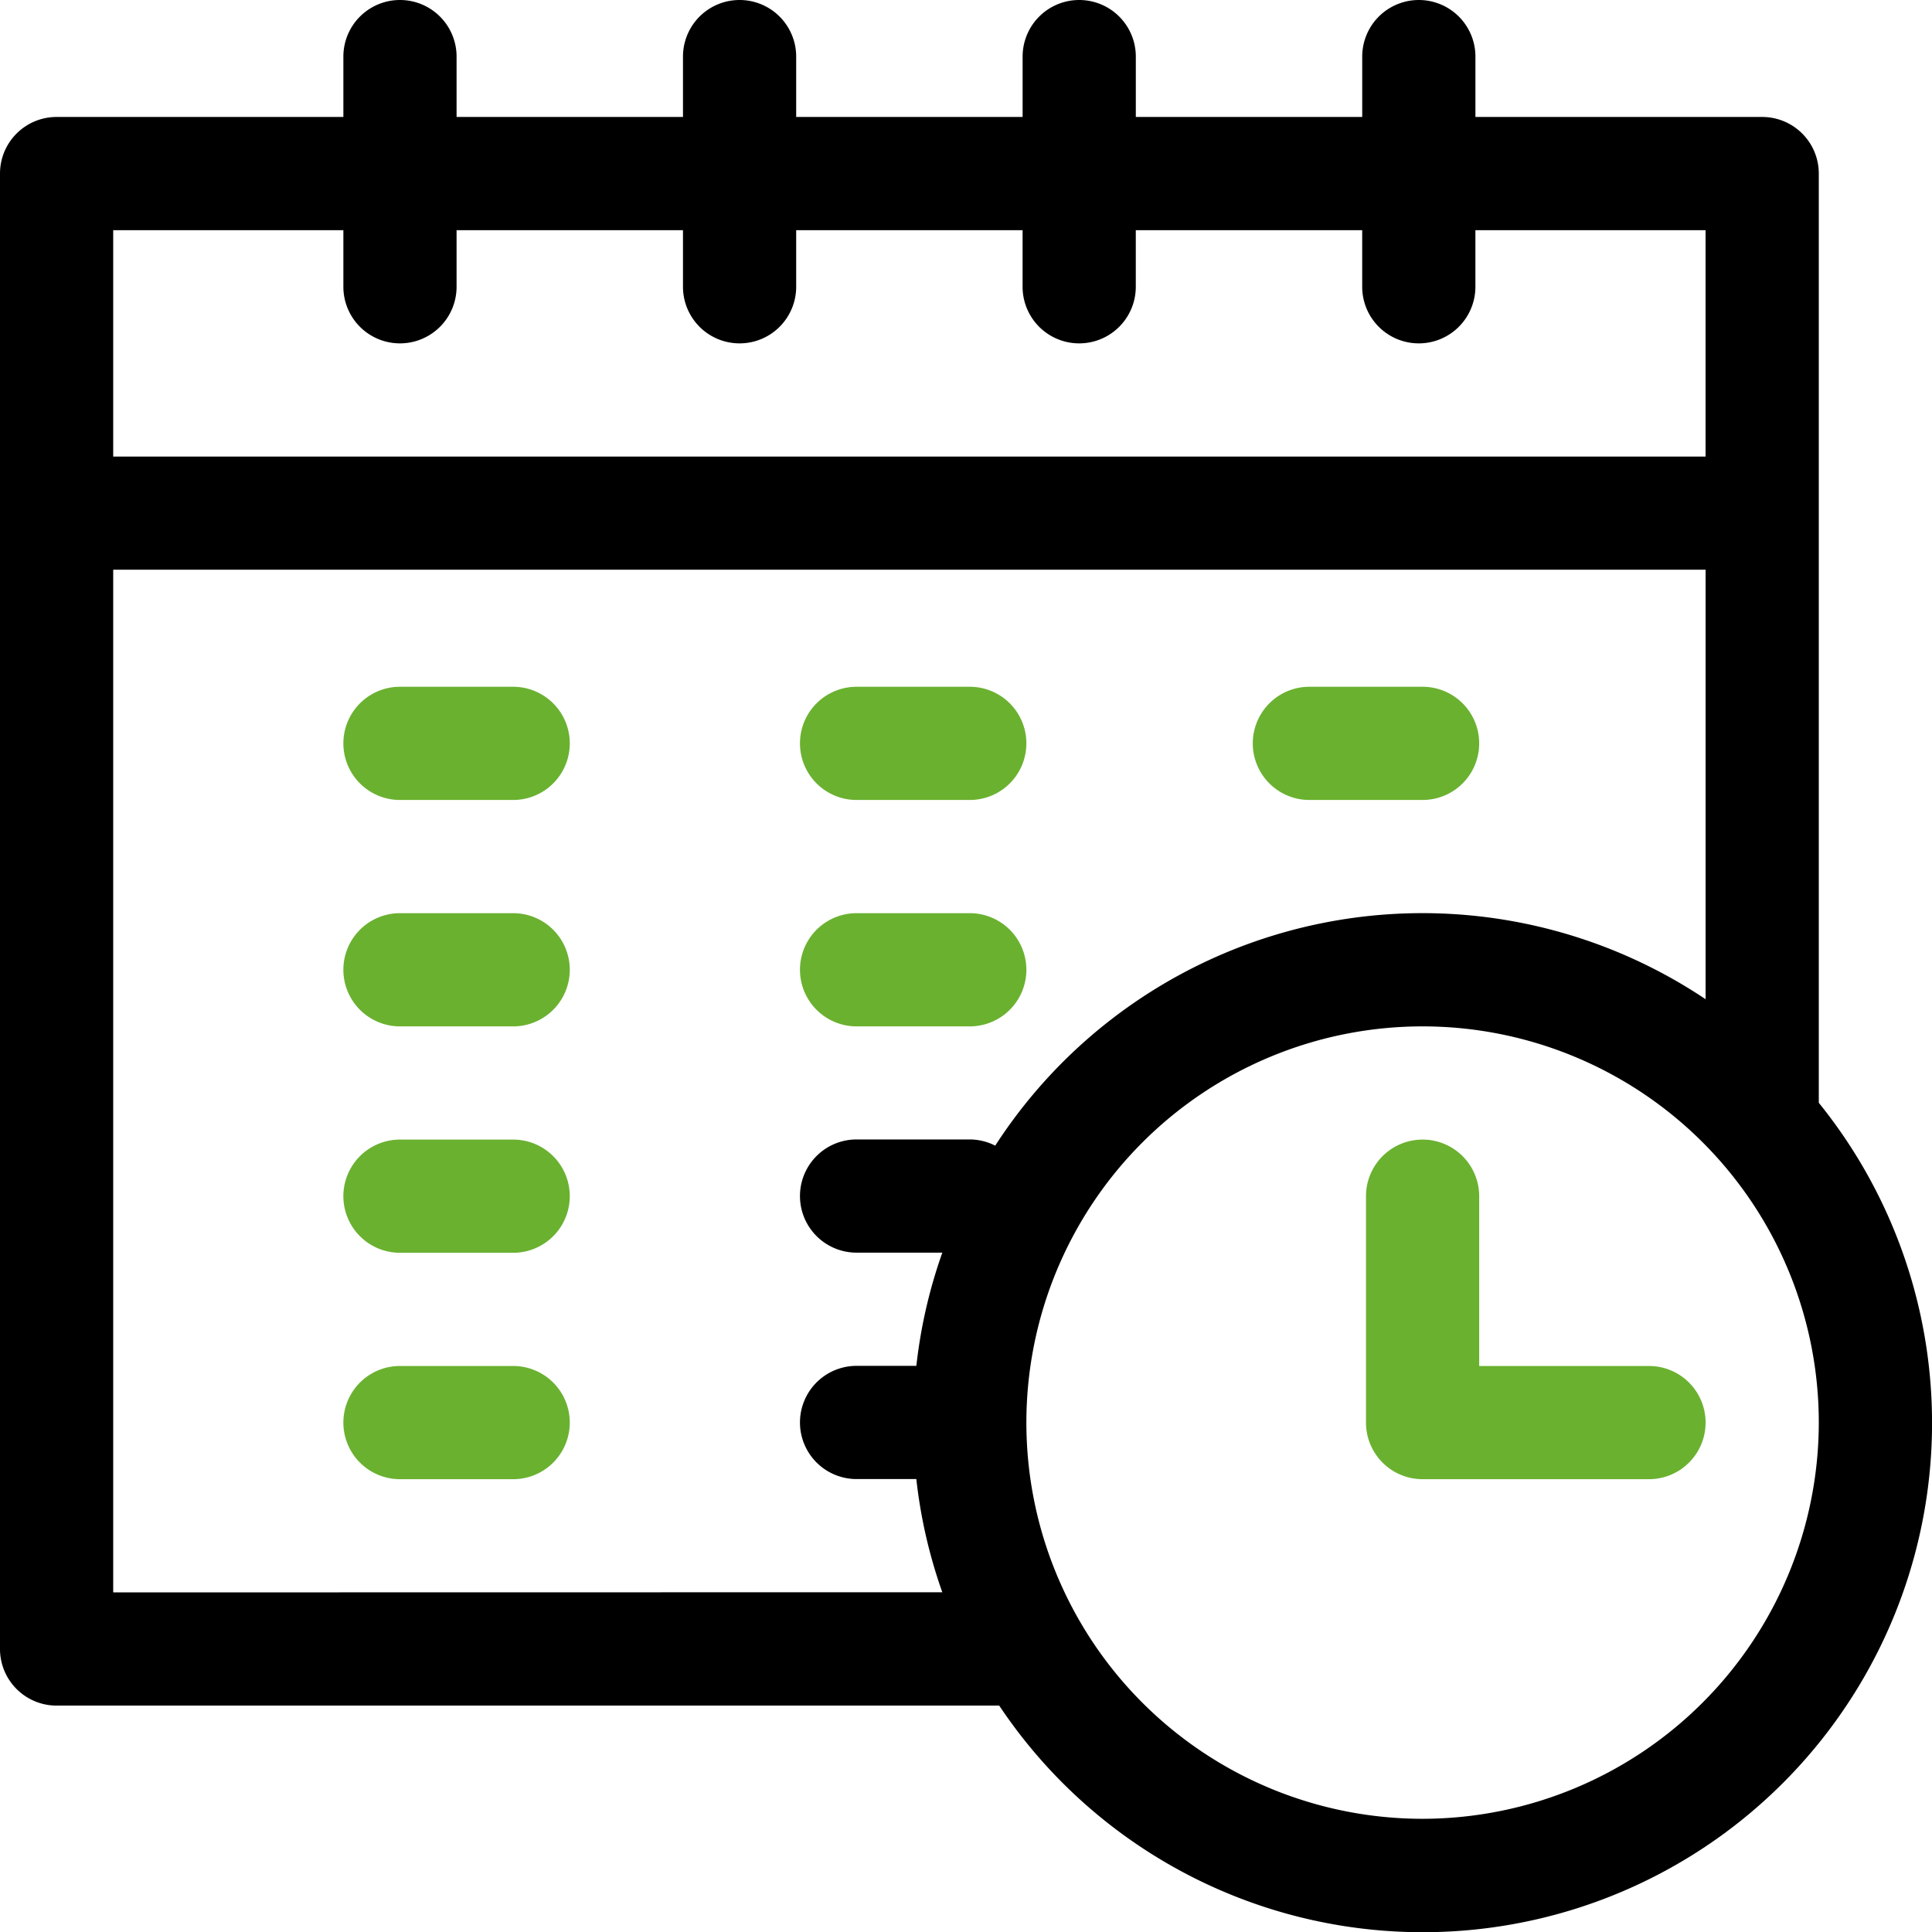
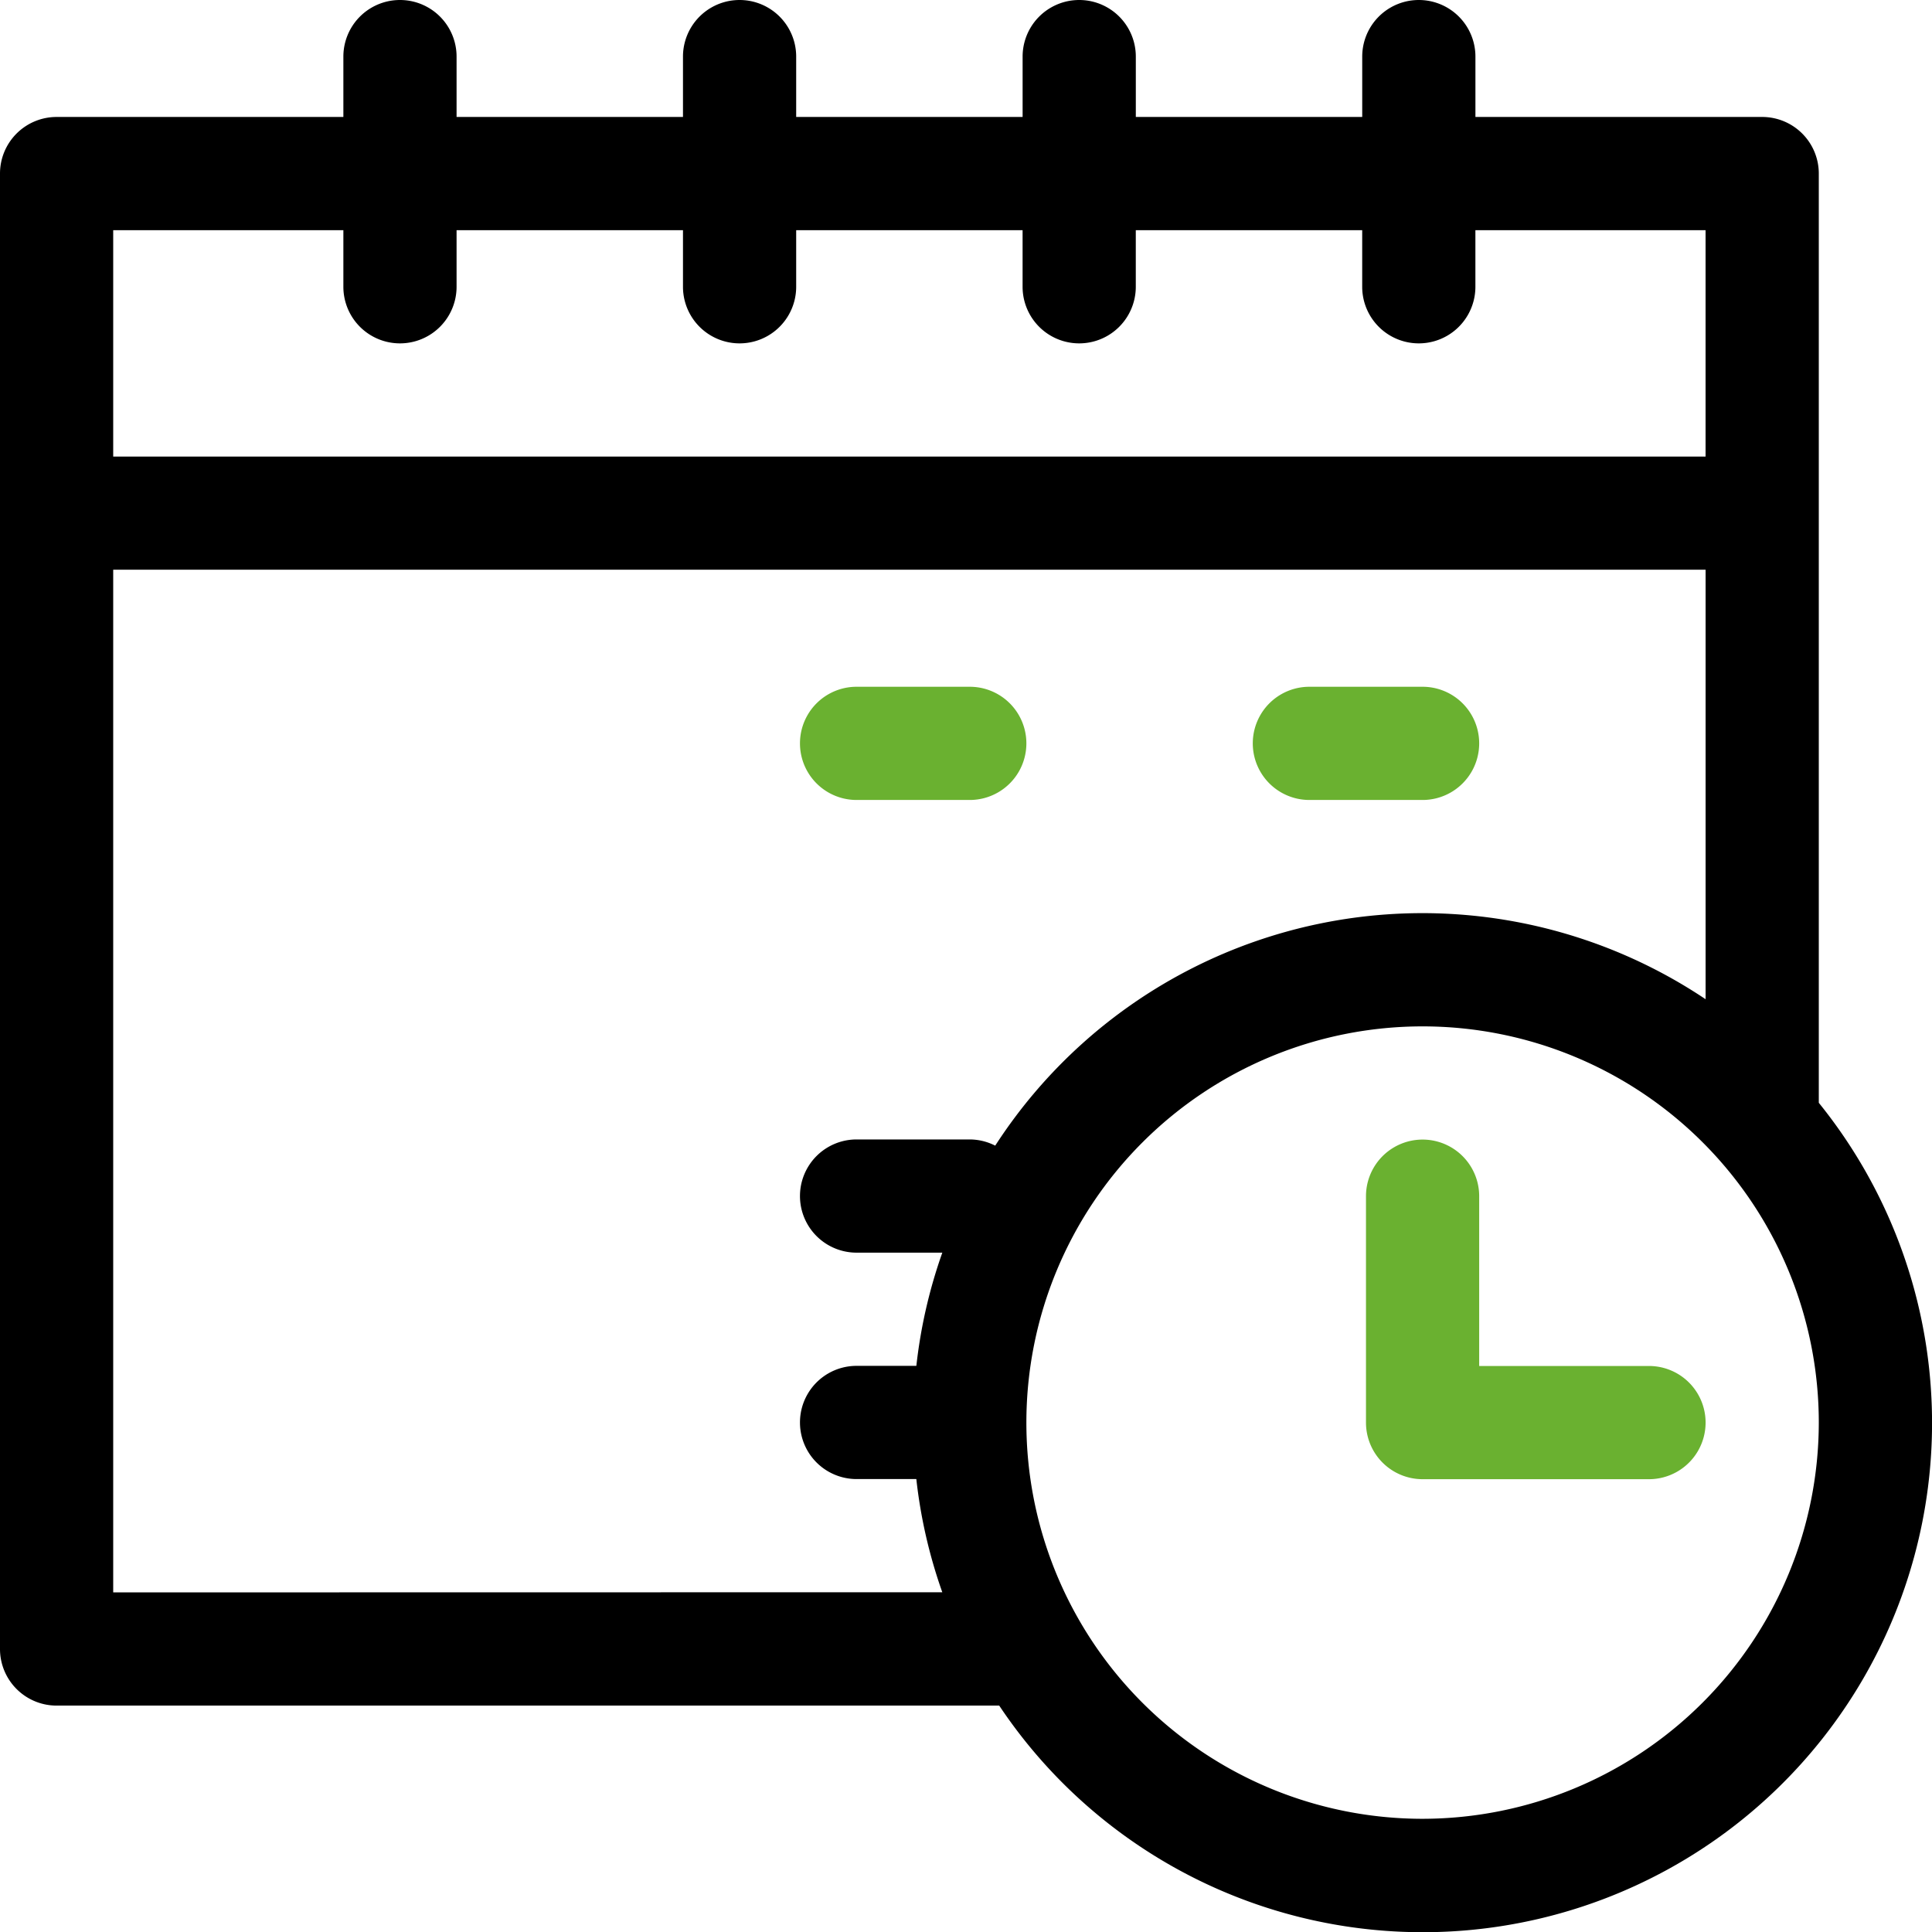
<svg xmlns="http://www.w3.org/2000/svg" width="72.909" height="72.909" viewBox="0 0 72.909 72.909">
  <defs>
    <style>.a{fill:#6ab130;}</style>
  </defs>
  <path d="M68.637,41.617V6.55A2.136,2.136,0,0,0,66.5,4.414H55.679V2.136a2.136,2.136,0,1,0-4.272,0V4.414H42.863V2.136a2.136,2.136,0,0,0-4.272,0V4.414H30.046V2.136a2.136,2.136,0,1,0-4.272,0V4.414H17.23V2.136a2.136,2.136,0,1,0-4.272,0V4.414H2.136A2.136,2.136,0,0,0,0,6.55V62.229a2.136,2.136,0,0,0,2.136,2.136H37.708A19.217,19.217,0,1,0,68.637,41.617ZM12.958,8.686v2.136a2.136,2.136,0,0,0,4.272,0V8.686h8.544v2.136a2.136,2.136,0,0,0,4.272,0V8.686h8.544v2.136a2.136,2.136,0,0,0,4.272,0V8.686h8.544v2.136a2.136,2.136,0,1,0,4.272,0V8.686h8.686V17.23H4.272V8.686ZM4.272,60.093V21.5H64.365V37.708a19.2,19.2,0,0,0-26.808,5.526A2.123,2.123,0,0,0,36.6,43H32.325a2.136,2.136,0,1,0,0,4.272h3.236a19.064,19.064,0,0,0-.98,4.272H32.325a2.136,2.136,0,0,0,0,4.272H34.58a19.034,19.034,0,0,0,.98,4.272Zm49.413,8.544A14.952,14.952,0,1,1,68.637,53.685,14.969,14.969,0,0,1,53.685,68.637Zm0,0" />
  <path class="a" d="M372.68,310.544h-6.408v-6.408a2.136,2.136,0,1,0-4.272,0v8.544a2.136,2.136,0,0,0,2.136,2.136h8.544a2.136,2.136,0,1,0,0-4.272Zm0,0" transform="translate(-310.451 -258.995)" />
-   <path class="a" d="M97.408,182H93.136a2.136,2.136,0,1,0,0,4.272h4.272a2.136,2.136,0,1,0,0-4.272Zm0,0" transform="translate(-78.042 -156.083)" />
-   <path class="a" d="M97.408,242H93.136a2.136,2.136,0,1,0,0,4.272h4.272a2.136,2.136,0,1,0,0-4.272Zm0,0" transform="translate(-78.042 -207.539)" />
-   <path class="a" d="M97.408,302H93.136a2.136,2.136,0,0,0,0,4.272h4.272a2.136,2.136,0,0,0,0-4.272Zm0,0" transform="translate(-78.042 -258.995)" />
  <path class="a" d="M214.136,186.272h4.272a2.136,2.136,0,1,0,0-4.272h-4.272a2.136,2.136,0,0,0,0,4.272Zm0,0" transform="translate(-181.811 -156.083)" />
-   <path class="a" d="M214.136,246.272h4.272a2.136,2.136,0,1,0,0-4.272h-4.272a2.136,2.136,0,1,0,0,4.272Zm0,0" transform="translate(-181.811 -207.539)" />
-   <path class="a" d="M97.408,362H93.136a2.136,2.136,0,1,0,0,4.272h4.272a2.136,2.136,0,1,0,0-4.272Zm0,0" transform="translate(-78.042 -310.451)" />
  <path class="a" d="M334.136,186.272h4.272a2.136,2.136,0,1,0,0-4.272h-4.272a2.136,2.136,0,1,0,0,4.272Zm0,0" transform="translate(-284.723 -156.083)" />
</svg>